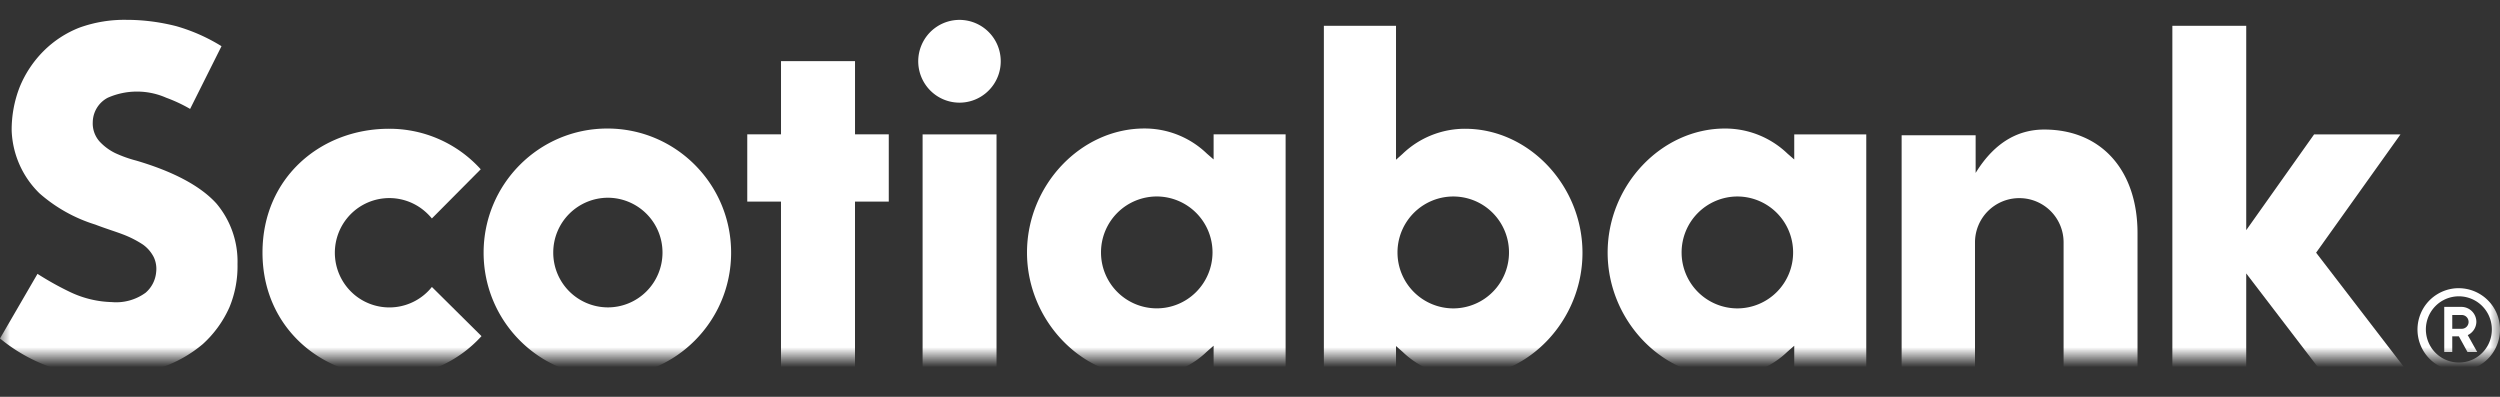
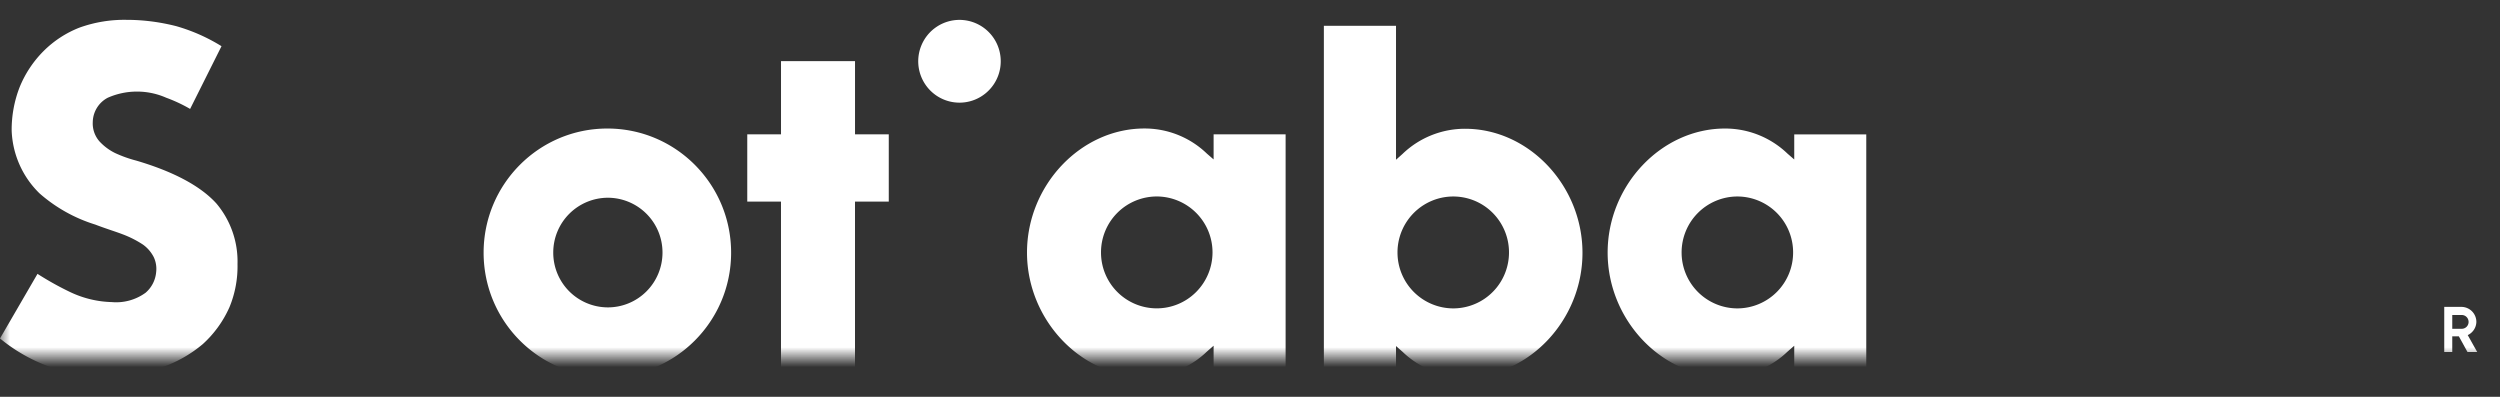
<svg xmlns="http://www.w3.org/2000/svg" width="126" height="20" fill="none">
  <rect width="100%" height="100%" fill="#333333" stroke="none" />
  <mask id="a" style="mask-type:alpha" maskUnits="userSpaceOnUse" x="0" y="0" width="126" height="18">
    <path fill="#D9D9D9" d="M0 0h126v18H0z" />
  </mask>
  <g mask="url(#a)" fill="#fff">
    <path d="M11.97 13.284c.02.75-.118 1.5-.403 2.194a5.54 5.54 0 0 1-1.348 1.866 6.538 6.538 0 0 1-2.13 1.194 8.995 8.995 0 0 1-2.81.448A8.436 8.436 0 0 1 0 17.058l1.89-3.256c.533.342 1.086.65 1.657.923.652.31 1.36.48 2.08.5a2.518 2.518 0 0 0 1.713-.473c.302-.26.492-.628.529-1.025a1.392 1.392 0 0 0-.119-.766 1.757 1.757 0 0 0-.543-.632 5.173 5.173 0 0 0-1.02-.518c-.158-.061-.358-.13-.575-.203-.259-.089-.543-.186-.812-.29a7.7 7.7 0 0 1-2.81-1.574A4.651 4.651 0 0 1 .588 6.583 5.918 5.918 0 0 1 .991 4.39a5.508 5.508 0 0 1 1.203-1.814A5.282 5.282 0 0 1 4 1.394 6.662 6.662 0 0 1 6.376 1c.85 0 1.696.11 2.52.322.8.23 1.56.567 2.268 1.006L9.582 5.49a7.565 7.565 0 0 0-1.204-.564 3.65 3.65 0 0 0-2.947 0c-.459.24-.749.714-.756 1.233-.017.356.106.702.34.969.225.242.49.44.788.586.343.158.698.286 1.063.38 1.884.555 3.245 1.284 4.04 2.161a4.532 4.532 0 0 1 1.065 3.029ZM48.364 1.002a2.08 2.08 0 0 0-1.925 1.284 2.09 2.09 0 0 0 .447 2.275c.594.598 1.49.777 2.266.455a2.085 2.085 0 0 0 1.285-1.928 2.082 2.082 0 0 0-2.073-2.086ZM44.794 6.772h-1.701v-3.69h-3.73v3.69h-1.701v3.39h1.7v8.527h3.73V10.16h1.702v-3.39Z" />
    <path fill-rule="evenodd" clip-rule="evenodd" d="M30.617 6.478c-3.445-.005-6.24 2.796-6.243 6.253-.002 3.46 2.79 6.262 6.236 6.264 3.445 0 6.238-2.803 6.238-6.26 0-3.454-2.788-6.255-6.231-6.257Zm0 9.014a2.757 2.757 0 0 1-2.733-2.776 2.76 2.76 0 0 1 2.76-2.75 2.76 2.76 0 0 1 2.746 2.765c0 .734-.292 1.441-.814 1.96a2.746 2.746 0 0 1-1.96.801Z" />
-     <path d="M50.225 6.773h-3.726v11.912h3.726V6.772ZM104.005 12.212a2.227 2.227 0 0 0-2.215-2.226 2.23 2.23 0 0 0-2.25 2.226v6.493h-3.698V6.819h3.73v1.897c1.027-1.669 2.274-2.187 3.457-2.187 2.88 0 4.702 2.059 4.702 5.22v6.956h-3.726v-6.493ZM121.306 18.69l-4.574-5.955 4.253-5.962h-4.354L113.21 11.6V1.301h-3.723V18.69h3.723v-4.91l3.754 4.91h4.342Z" />
    <path fill-rule="evenodd" clip-rule="evenodd" d="M123.594 16.952h.333l.435.79h.49l-.478-.853a.754.754 0 0 0 .435-.664.757.757 0 0 0-.756-.758h-.863v2.274h.404v-.79Zm.478-.38h-.478v-.696h.478c.191 0 .345.155.345.349a.345.345 0 0 1-.345.346Z" />
-     <path fill-rule="evenodd" clip-rule="evenodd" d="M123.934 14.524a2.079 2.079 0 0 0-1.93 1.277 2.093 2.093 0 0 0 .44 2.277c.592.6 1.486.783 2.266.463a2.09 2.09 0 0 0 1.29-1.926 2.083 2.083 0 0 0-2.066-2.09Zm0 3.748a1.662 1.662 0 0 1-1.541-1.025 1.675 1.675 0 0 1 .355-1.822 1.657 1.657 0 0 1 1.815-.363c.62.257 1.026.865 1.026 1.54.003.444-.171.868-.483 1.18a1.65 1.65 0 0 1-1.172.49Z" />
-     <path d="M21.767 14.463a2.743 2.743 0 0 1-3.86.428 2.764 2.764 0 0 1-.43-3.873 2.741 2.741 0 0 1 3.86-.432c.157.126.302.27.43.424l2.462-2.478a6.192 6.192 0 0 0-4.604-2.042c-3.433-.012-6.395 2.447-6.395 6.24 0 3.792 2.993 6.258 6.426 6.258 1.756 0 3.43-.744 4.612-2.047l-2.5-2.478Z" />
    <path fill-rule="evenodd" clip-rule="evenodd" d="M64.795 6.772v11.93l-3.629-.014v-1.264l-.34.298a4.529 4.529 0 0 1-3.148 1.264c-3.201 0-5.917-2.87-5.917-6.257 0-3.39 2.708-6.253 5.917-6.253a4.518 4.518 0 0 1 3.148 1.265l.34.295V6.772h3.629Zm-9.304 5.935a2.813 2.813 0 0 0 2.79 2.834 2.8 2.8 0 0 0 1.996-.816 2.829 2.829 0 0 0 .834-1.996 2.818 2.818 0 0 0-2.8-2.827 2.814 2.814 0 0 0-2.82 2.805ZM94.06 18.705V6.774h-3.63v1.264l-.34-.295a4.534 4.534 0 0 0-3.15-1.265c-3.207 0-5.915 2.863-5.915 6.253 0 3.386 2.716 6.257 5.914 6.257a4.534 4.534 0 0 0 3.15-1.264l.341-.298v1.264l3.63.015Zm-6.49-3.162a2.816 2.816 0 0 1-2.817-2.815 2.818 2.818 0 0 1 2.81-2.825 2.815 2.815 0 0 1 2.81 2.82 2.815 2.815 0 0 1-2.803 2.82ZM70.359 17.44v1.264h-3.636V1.301h3.636v6.751l.333-.298a4.534 4.534 0 0 1 3.15-1.264c3.207 0 5.915 2.858 5.915 6.252 0 3.395-2.709 6.258-5.914 6.258a4.534 4.534 0 0 1-3.15-1.265l-.334-.295Zm1.797-7.316a2.82 2.82 0 0 0-1.722 2.618v-.012a2.817 2.817 0 0 0 2.81 2.813 2.81 2.81 0 0 0 2.597-1.744 2.828 2.828 0 0 0-.616-3.077 2.802 2.802 0 0 0-3.069-.598Z" />
  </g>
</svg>